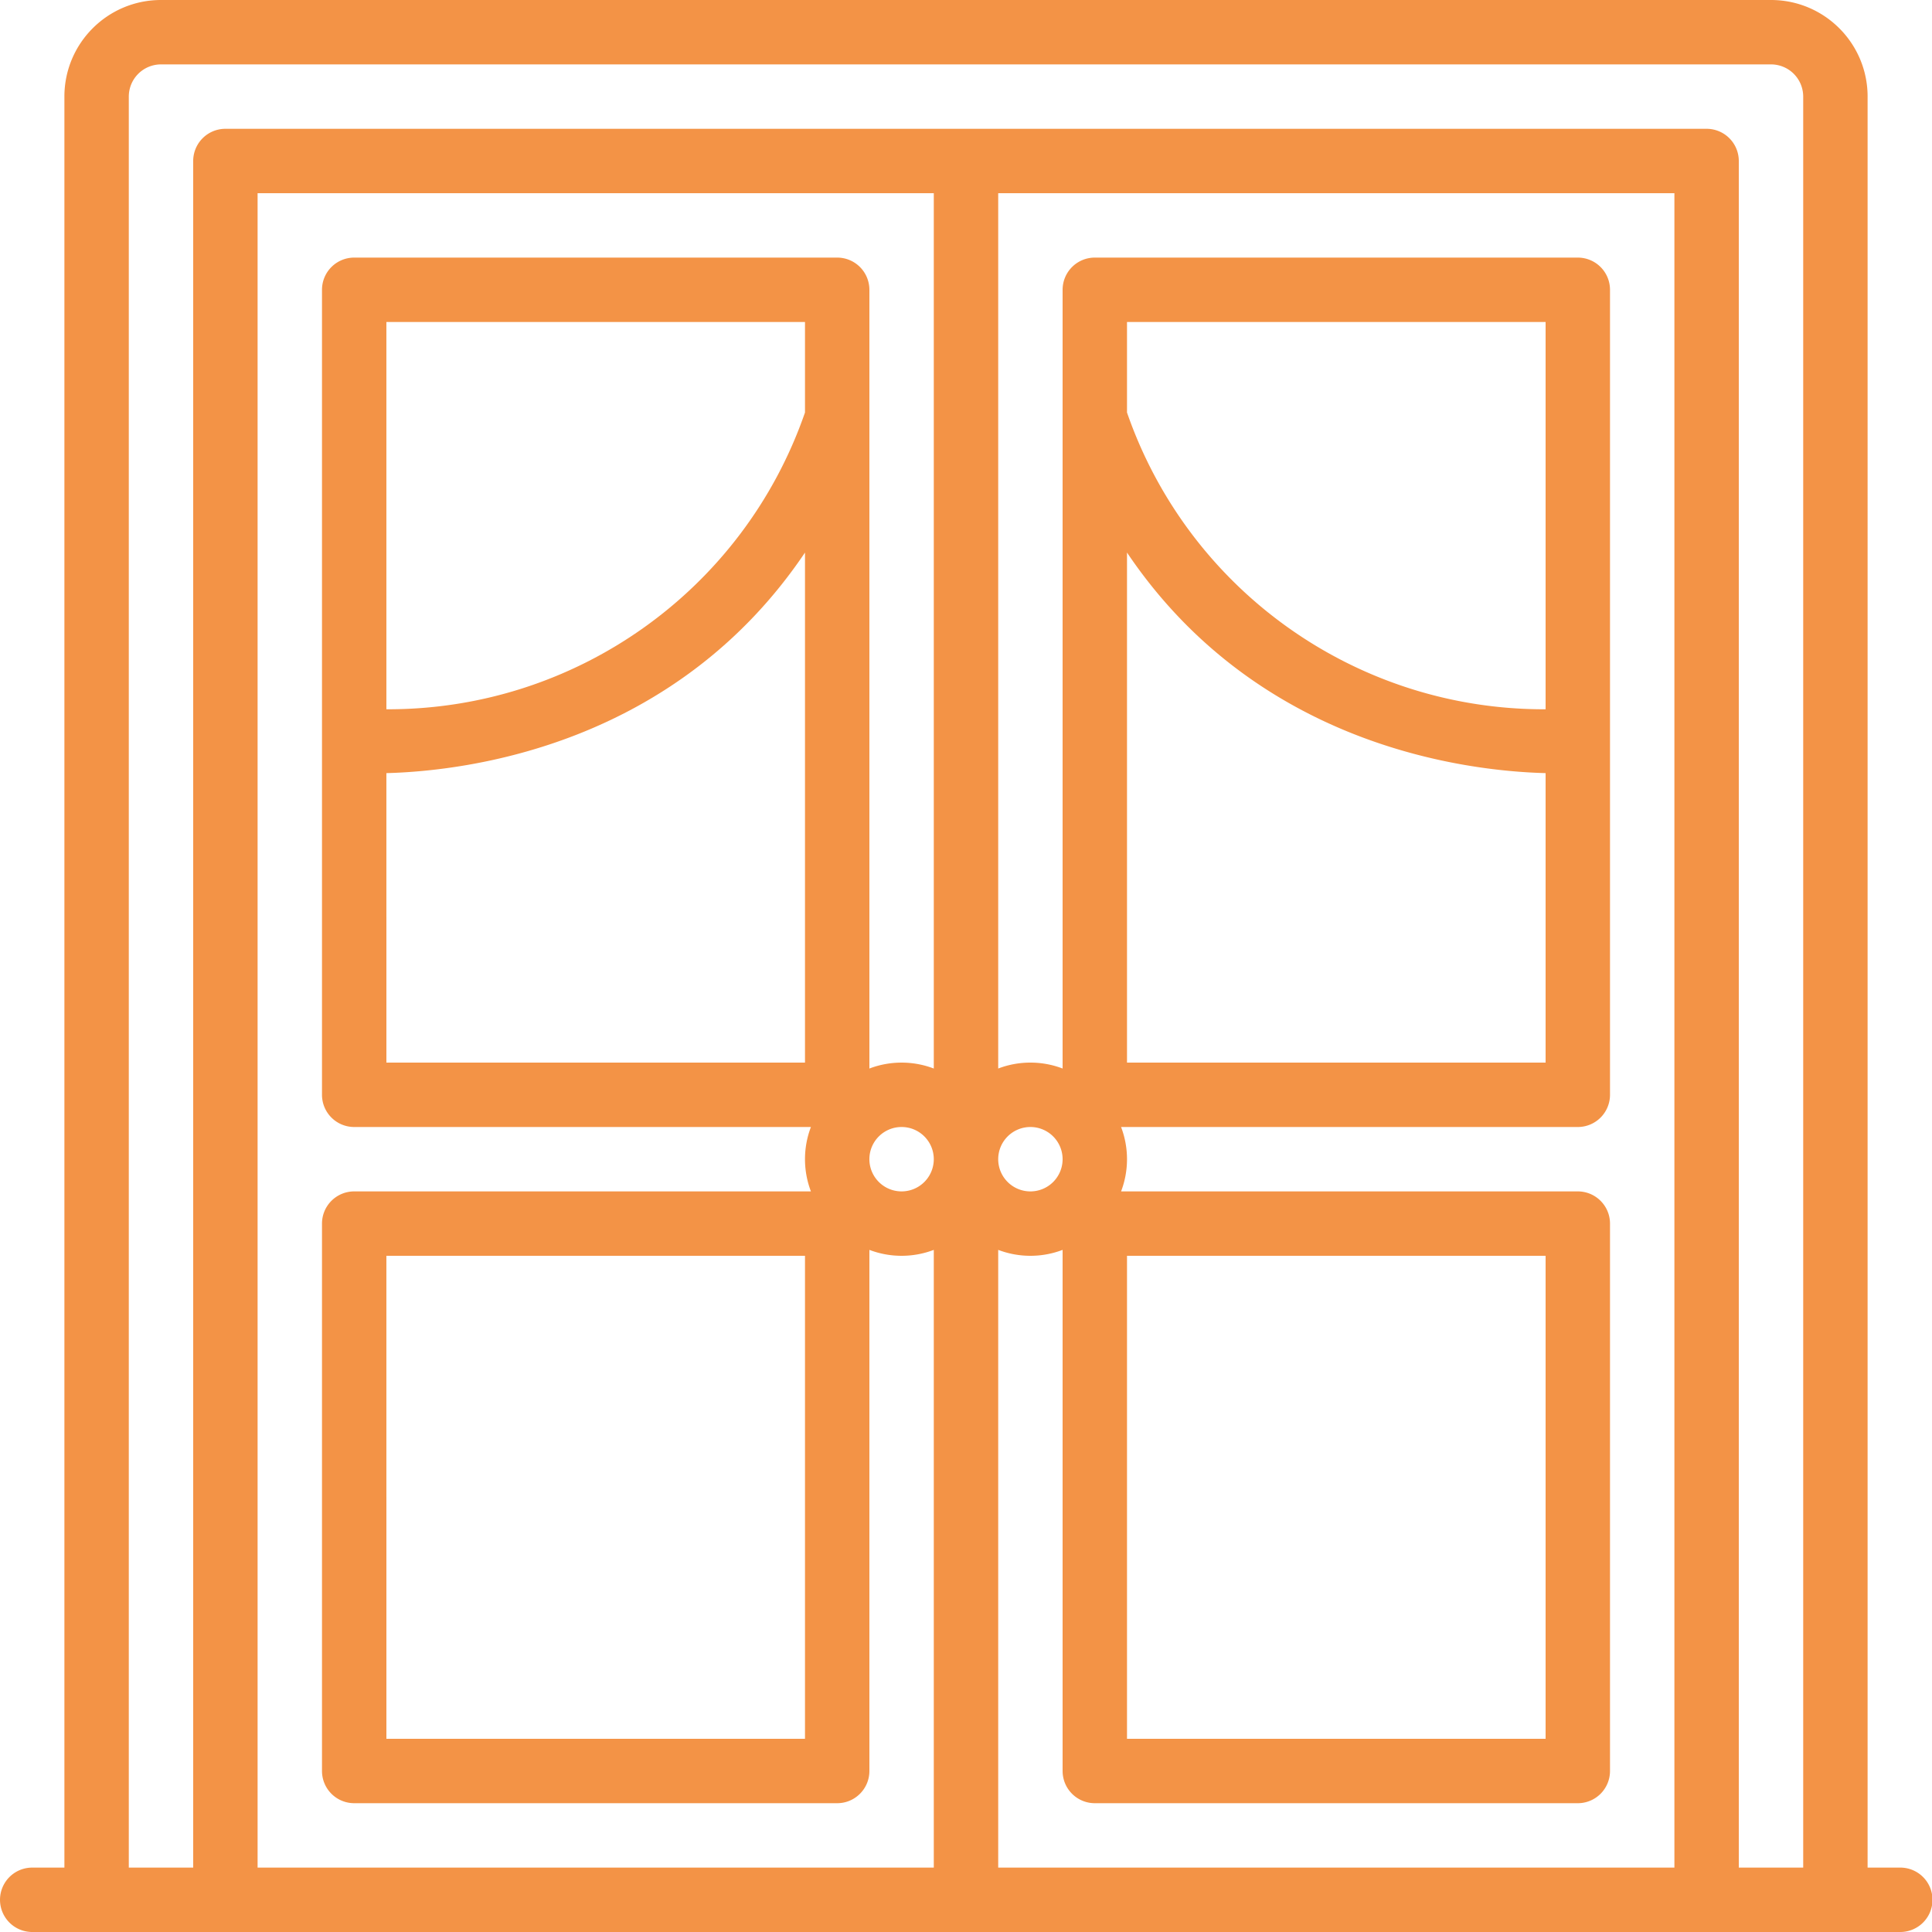
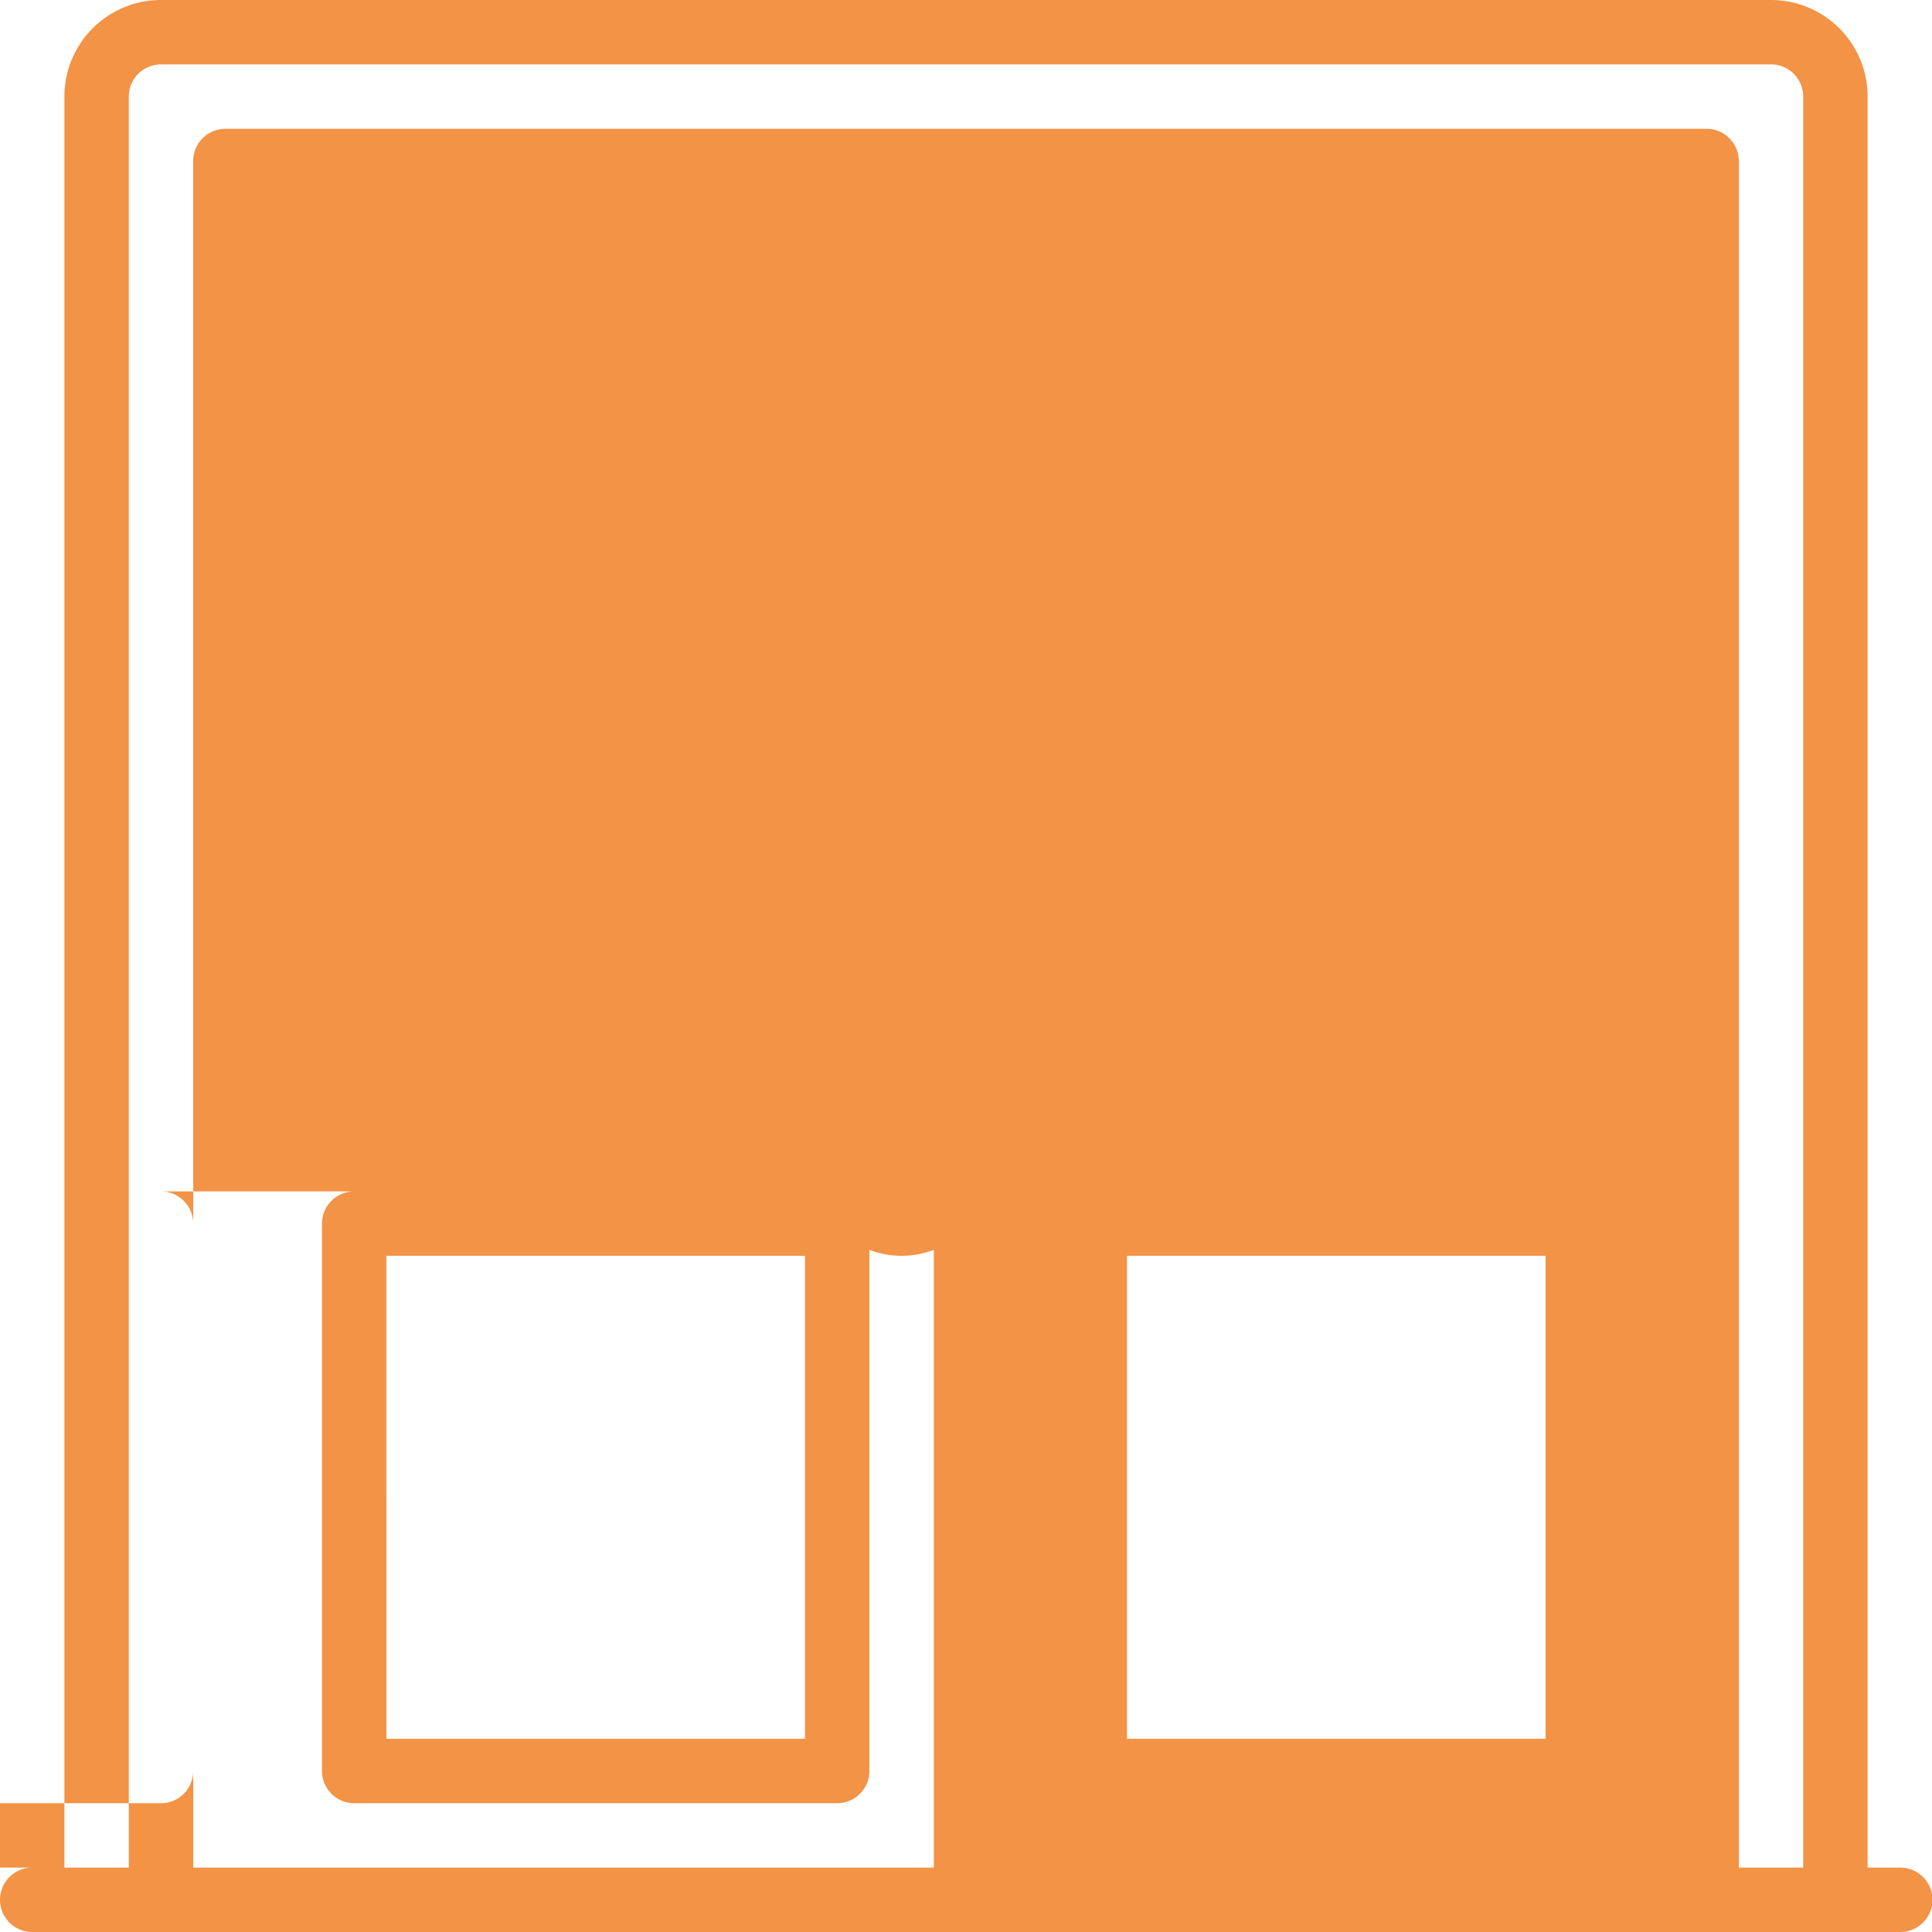
<svg xmlns="http://www.w3.org/2000/svg" version="1.1" width="512" height="512" x="0" y="0" viewBox="0 0 512 512" style="enable-background:new 0 0 512 512" xml:space="preserve" class="">
  <g>
-     <path d="M503.465 494.934h-8.531V25.602C494.934 11.46 483.473 0 469.332 0H42.668c-14.14 0-25.602 11.46-25.602 25.602v469.332h-8.53a8.533 8.533 0 1 0 0 17.066h494.929a8.534 8.534 0 1 0 0-17.066zM68.265 51.199h179.2v231.973a23.97 23.97 0 0 0-17.067 0V76.8a8.533 8.533 0 0 0-8.53-8.535h-128a8.534 8.534 0 0 0-8.536 8.535v213.332a8.534 8.534 0 0 0 8.535 8.535h121.035a23.97 23.97 0 0 0 0 17.066H93.867a8.533 8.533 0 0 0-8.535 8.532v145.066a8.534 8.534 0 0 0 8.535 8.535h128c4.711 0 8.531-3.82 8.531-8.535V331.23a23.97 23.97 0 0 0 17.067 0v163.704h-179.2zm375.47 0v443.735h-179.2V331.23a23.97 23.97 0 0 0 17.067 0v138.102a8.533 8.533 0 0 0 8.53 8.535h128a8.534 8.534 0 0 0 8.536-8.535V324.266c0-4.711-3.82-8.532-8.535-8.532H297.098a23.97 23.97 0 0 0 0-17.066h121.035a8.534 8.534 0 0 0 8.535-8.535V76.8a8.534 8.534 0 0 0-8.535-8.535h-128a8.533 8.533 0 0 0-8.531 8.535v206.37a23.97 23.97 0 0 0-17.067 0V51.2zM102.397 332.801h110.934v128H102.398zm110.934-223.488c-16.355 47.238-60.941 78.847-110.934 78.652V85.332h110.934zm-110.934 95.574c21.684-.567 76.579-7.434 110.934-58.453v135.168H102.398zm136.536 93.781c4.71 0 8.53 3.82 8.53 8.531a8.533 8.533 0 1 1-17.066 0c0-4.71 3.82-8.531 8.536-8.531zm59.734-17.066V146.434c34.355 51.02 89.258 57.886 110.934 58.453v76.715zm0 51.199h110.934v128H298.668zm110.934-144.836c-49.993.195-94.579-31.414-110.934-78.652V85.332h110.934zm-136.536 127.77a8.533 8.533 0 0 1-8.53-8.536 8.533 8.533 0 1 1 8.531 8.535zm187.735 179.199V42.668a8.534 8.534 0 0 0-8.535-8.535H59.734a8.534 8.534 0 0 0-8.535 8.535v452.266H34.133V25.602a8.534 8.534 0 0 1 8.535-8.536h426.664a8.534 8.534 0 0 1 8.535 8.536v469.332zm0 0" fill="#f39346" data-original="#000000" class="" />
+     <path d="M503.465 494.934h-8.531V25.602C494.934 11.46 483.473 0 469.332 0H42.668c-14.14 0-25.602 11.46-25.602 25.602v469.332h-8.53a8.533 8.533 0 1 0 0 17.066h494.929a8.534 8.534 0 1 0 0-17.066zM68.265 51.199h179.2v231.973a23.97 23.97 0 0 0-17.067 0V76.8a8.533 8.533 0 0 0-8.53-8.535h-128a8.534 8.534 0 0 0-8.536 8.535v213.332a8.534 8.534 0 0 0 8.535 8.535h121.035a23.97 23.97 0 0 0 0 17.066H93.867a8.533 8.533 0 0 0-8.535 8.532v145.066a8.534 8.534 0 0 0 8.535 8.535h128c4.711 0 8.531-3.82 8.531-8.535V331.23a23.97 23.97 0 0 0 17.067 0v163.704h-179.2zv443.735h-179.2V331.23a23.97 23.97 0 0 0 17.067 0v138.102a8.533 8.533 0 0 0 8.53 8.535h128a8.534 8.534 0 0 0 8.536-8.535V324.266c0-4.711-3.82-8.532-8.535-8.532H297.098a23.97 23.97 0 0 0 0-17.066h121.035a8.534 8.534 0 0 0 8.535-8.535V76.8a8.534 8.534 0 0 0-8.535-8.535h-128a8.533 8.533 0 0 0-8.531 8.535v206.37a23.97 23.97 0 0 0-17.067 0V51.2zM102.397 332.801h110.934v128H102.398zm110.934-223.488c-16.355 47.238-60.941 78.847-110.934 78.652V85.332h110.934zm-110.934 95.574c21.684-.567 76.579-7.434 110.934-58.453v135.168H102.398zm136.536 93.781c4.71 0 8.53 3.82 8.53 8.531a8.533 8.533 0 1 1-17.066 0c0-4.71 3.82-8.531 8.536-8.531zm59.734-17.066V146.434c34.355 51.02 89.258 57.886 110.934 58.453v76.715zm0 51.199h110.934v128H298.668zm110.934-144.836c-49.993.195-94.579-31.414-110.934-78.652V85.332h110.934zm-136.536 127.77a8.533 8.533 0 0 1-8.53-8.536 8.533 8.533 0 1 1 8.531 8.535zm187.735 179.199V42.668a8.534 8.534 0 0 0-8.535-8.535H59.734a8.534 8.534 0 0 0-8.535 8.535v452.266H34.133V25.602a8.534 8.534 0 0 1 8.535-8.536h426.664a8.534 8.534 0 0 1 8.535 8.536v469.332zm0 0" fill="#f39346" data-original="#000000" class="" />
  </g>
</svg>